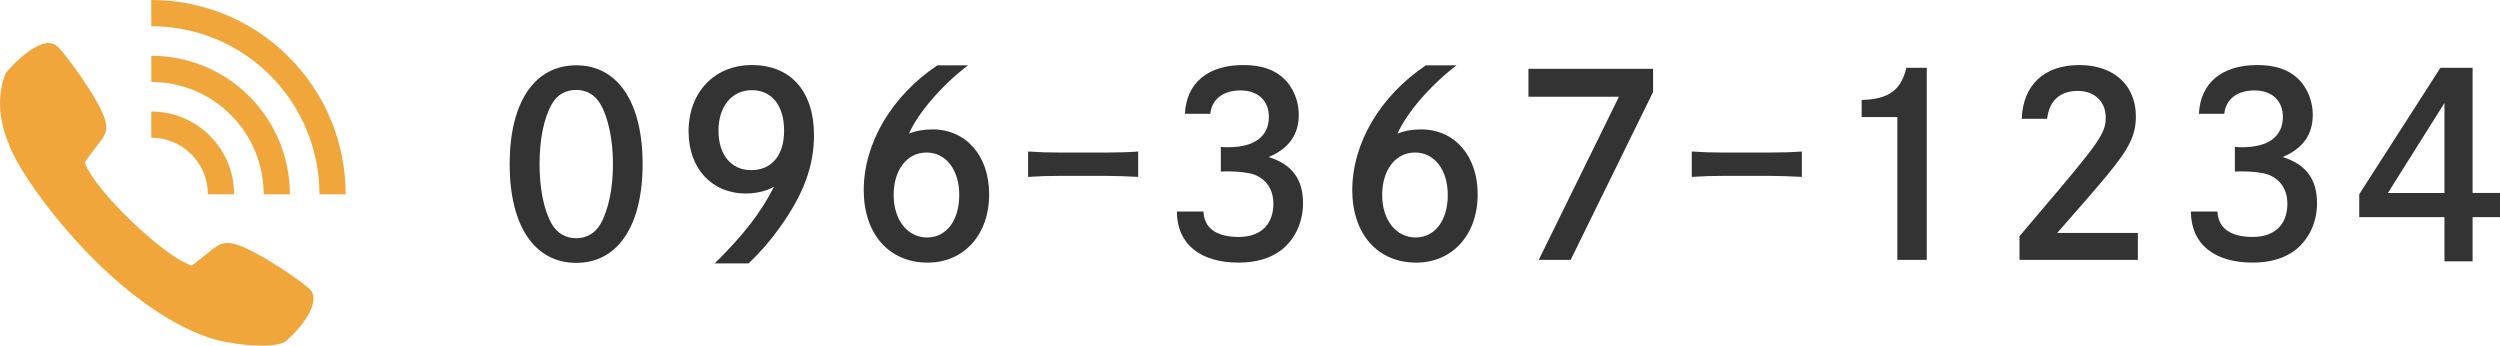
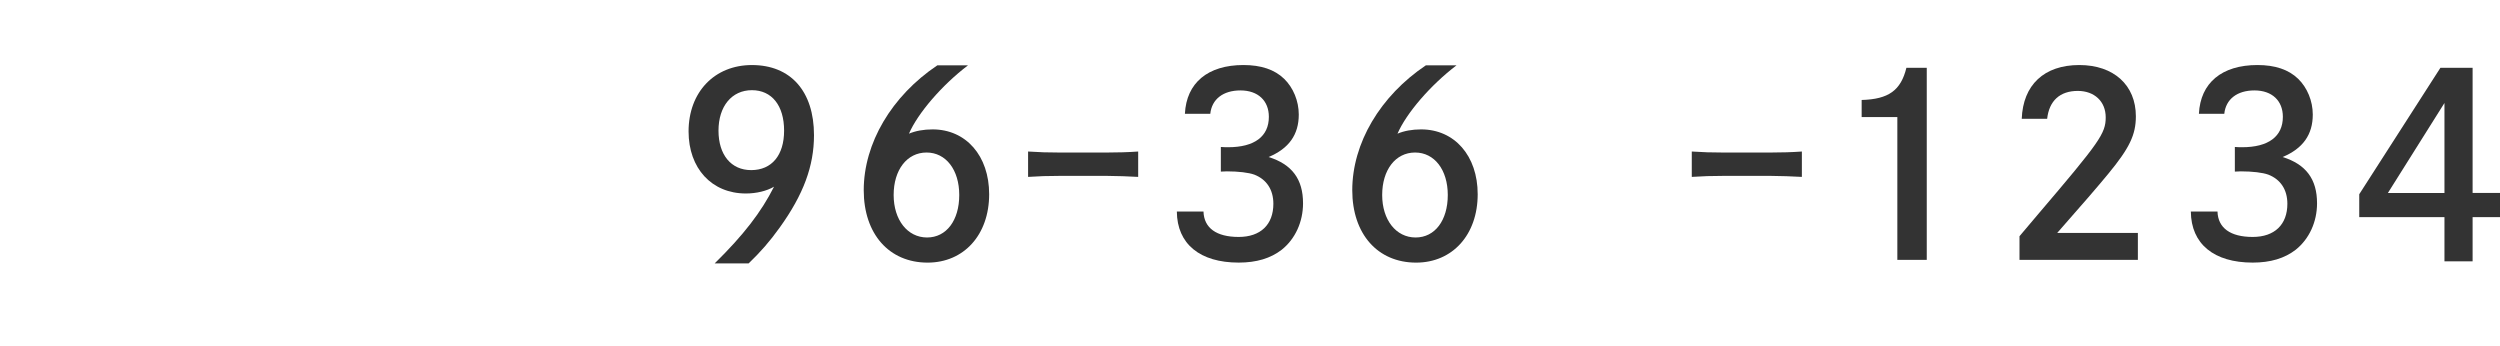
<svg xmlns="http://www.w3.org/2000/svg" id="_レイヤー_2" viewBox="0 0 192.285 26.584">
  <defs>
    <style>.cls-1{fill:#f1a63b;}.cls-2{fill:#333;}</style>
  </defs>
  <g id="_レイヤー_1-2">
-     <path class="cls-1" d="M3.744,3.309c.175-.003.351.053.469.11.47.168,3.499,4.33,3.883,5.841.295,1.161-.264,1.338-1.579,3.227,0,0,.312,1.339,3.571,4.503,3.317,3.163,4.665,3.435,4.665,3.435,1.849-1.371,2.051-1.935,3.237-1.674,1.542.339,5.83,3.243,6.012,3.707.664,1.45-1.962,3.795-2.135,3.87-1.288.557-4.473.101-5.818-.363C9.386,23.665,3.207,15.86,1.316,12.426-.332,9.433-.182,7.195.419,5.678c.086-.218,2.042-2.379,3.326-2.37h0ZM11.638,10.593c1.115,0,2.23.425,3.079,1.274.85.85,1.274,1.965,1.274,3.079h2.015c0-1.631-.622-3.261-1.865-4.504-1.243-1.243-2.873-1.865-4.504-1.865v2.015h0ZM11.638,6.304c2.213,0,4.426.843,6.113,2.53,1.687,1.687,2.53,3.9,2.53,6.113h2.015c0-2.729-1.04-5.457-3.12-7.537-2.08-2.08-4.809-3.12-7.537-3.12v2.015h0ZM11.638,2.015c3.311,0,6.622,1.262,9.146,3.786,2.524,2.524,3.786,5.835,3.786,9.146h2.015c0-3.827-1.459-7.654-4.376-10.571C19.291,1.459,15.465,0,11.638,0v2.015h0Z" />
-     <path class="cls-2" d="M49.426,12.62c0,4.756-1.914,7.599-5.104,7.599-3.209,0-5.123-2.843-5.123-7.599s1.914-7.598,5.123-7.598c3.19,0,5.104,2.842,5.104,7.598ZM42.447,8c-.619,1.083-.947,2.726-.947,4.62s.328,3.538.947,4.621c.406.696,1.063,1.082,1.875,1.082.793,0,1.45-.386,1.856-1.082.618-1.083.967-2.727.967-4.621s-.368-3.596-.967-4.62c-.426-.716-1.063-1.083-1.856-1.083-.812,0-1.469.367-1.875,1.083Z" />
    <path class="cls-2" d="M54.972,20.256c2.223-2.185,3.576-3.943,4.562-5.896-.561.329-1.354.522-2.165.522-2.63,0-4.408-1.934-4.408-4.775,0-3.017,1.991-5.104,4.872-5.104,2.978,0,4.775,2.011,4.775,5.395,0,2.378-.812,4.562-2.63,7.095-.773,1.083-1.508,1.914-2.397,2.765h-2.609ZM55.262,10.048c0,1.856.967,3.036,2.513,3.036,1.586,0,2.533-1.142,2.533-3.036,0-1.933-.947-3.112-2.475-3.112-1.547,0-2.571,1.237-2.571,3.112Z" />
    <path class="cls-2" d="M74.456,5.022c-2.011,1.527-3.867,3.692-4.544,5.259.503-.213,1.122-.329,1.817-.329,2.571,0,4.351,2.03,4.351,4.988,0,3.112-1.934,5.259-4.737,5.259-2.958,0-4.91-2.204-4.91-5.568,0-3.615,2.146-7.25,5.664-9.608h2.359ZM73.78,14.998c0-1.933-1.024-3.267-2.514-3.267-1.508,0-2.532,1.334-2.532,3.267,0,1.914,1.063,3.268,2.571,3.268,1.488,0,2.475-1.314,2.475-3.268Z" />
    <path class="cls-2" d="M87.542,13.606c-.773-.039-1.604-.077-2.34-.077h-3.789c-.812,0-1.488.02-2.339.077v-1.952c.889.058,1.527.077,2.339.077h3.789c.735,0,1.547-.02,2.34-.077v1.952Z" />
    <path class="cls-2" d="M91.136,8.753c.115-2.378,1.759-3.751,4.504-3.751,1.354,0,2.397.349,3.132,1.063.696.677,1.122,1.701,1.122,2.745,0,1.547-.754,2.61-2.32,3.268,1.798.561,2.648,1.701,2.648,3.558,0,1.431-.599,2.745-1.644,3.576-.851.657-1.933.986-3.306.986-2.978,0-4.736-1.431-4.756-3.925h2.05c.038,1.257.985,1.952,2.706,1.952,1.683,0,2.668-.947,2.668-2.552,0-1.082-.521-1.875-1.469-2.242-.426-.155-1.219-.251-2.107-.251l-.464.019v-1.895c.271.02.387.02.561.02,2.029,0,3.132-.831,3.132-2.339,0-1.237-.831-2.03-2.185-2.03-1.334,0-2.204.677-2.32,1.798h-1.952Z" />
    <path class="cls-2" d="M112.031,5.022c-2.011,1.527-3.867,3.692-4.544,5.259.503-.213,1.122-.329,1.817-.329,2.571,0,4.351,2.03,4.351,4.988,0,3.112-1.934,5.259-4.737,5.259-2.958,0-4.91-2.204-4.91-5.568,0-3.615,2.146-7.25,5.664-9.608h2.359ZM111.355,14.998c0-1.933-1.024-3.267-2.514-3.267-1.508,0-2.532,1.334-2.532,3.267,0,1.914,1.063,3.268,2.571,3.268,1.488,0,2.475-1.314,2.475-3.268Z" />
-     <path class="cls-2" d="M127.147,5.293v1.779l-6.341,12.914h-2.455l6.167-12.547h-6.96v-2.146h9.589Z" />
    <path class="cls-2" d="M138.589,13.606c-.773-.039-1.604-.077-2.34-.077h-3.789c-.812,0-1.488.02-2.339.077v-1.952c.889.058,1.527.077,2.339.077h3.789c.735,0,1.547-.02,2.34-.077v1.952Z" />
    <path class="cls-2" d="M143.188,7.69c2.068-.058,3.016-.734,3.441-2.475h1.566v14.771h-2.263v-10.981h-2.745v-1.314Z" />
    <path class="cls-2" d="M155.5,9.14c.097-2.61,1.721-4.138,4.428-4.138,2.648,0,4.35,1.547,4.35,3.944,0,1.411-.483,2.436-2.127,4.427-.831,1.006-1.895,2.243-3.924,4.544h6.205v2.068h-9.105v-1.817q.329-.406,1.488-1.759c4.698-5.511,5.143-6.148,5.143-7.386,0-1.218-.869-2.03-2.146-2.03-1.373,0-2.204.755-2.358,2.146h-1.953Z" />
    <path class="cls-2" d="M169.127,8.753c.115-2.378,1.759-3.751,4.504-3.751,1.354,0,2.397.349,3.132,1.063.696.677,1.122,1.701,1.122,2.745,0,1.547-.754,2.61-2.32,3.268,1.798.561,2.648,1.701,2.648,3.558,0,1.431-.6,2.745-1.644,3.576-.851.657-1.933.986-3.306.986-2.978,0-4.736-1.431-4.756-3.925h2.05c.038,1.257.985,1.952,2.706,1.952,1.683,0,2.668-.947,2.668-2.552,0-1.082-.521-1.875-1.469-2.242-.426-.155-1.219-.251-2.107-.251l-.464.019v-1.895c.271.02.387.02.561.02,2.029,0,3.132-.831,3.132-2.339,0-1.237-.831-2.03-2.185-2.03-1.334,0-2.204.677-2.32,1.798h-1.952Z" />
    <path class="cls-2" d="M192.285,14.843v1.856h-2.107v3.402h-2.165v-3.402h-6.554v-1.76l6.244-9.725h2.475v9.628h2.107ZM188.013,7.922l-4.351,6.921h4.351v-6.921Z" />
  </g>
</svg>